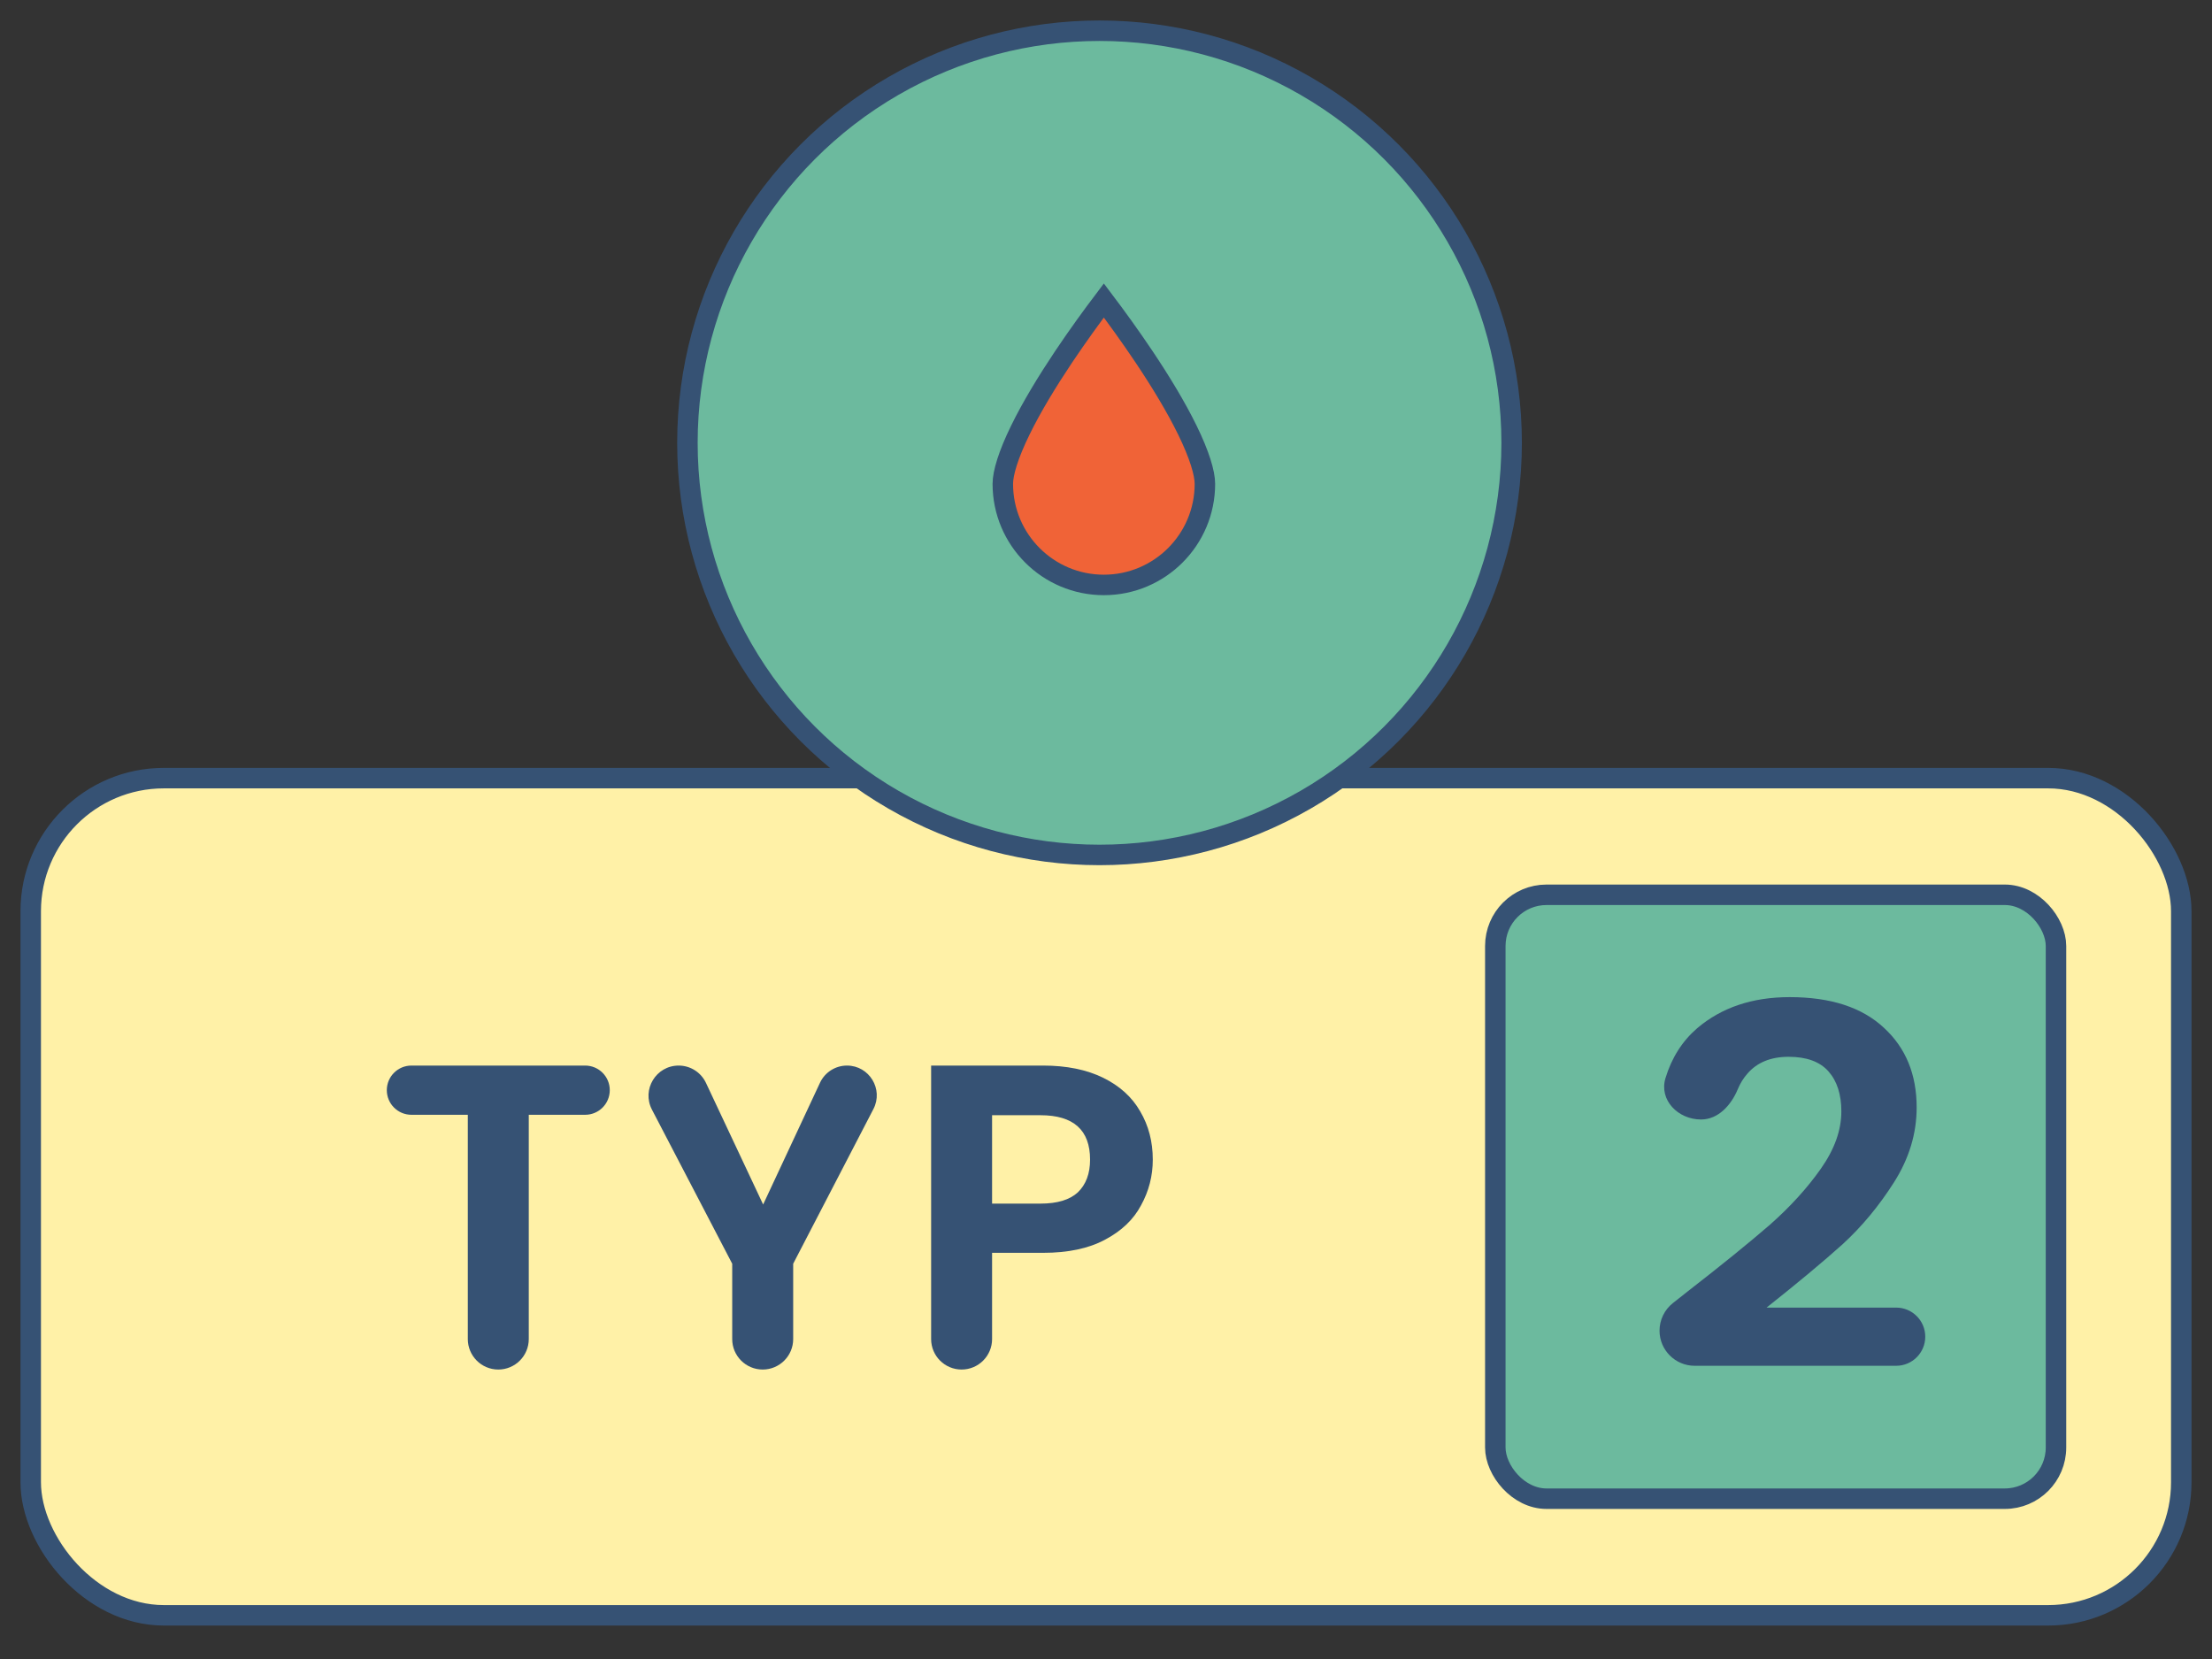
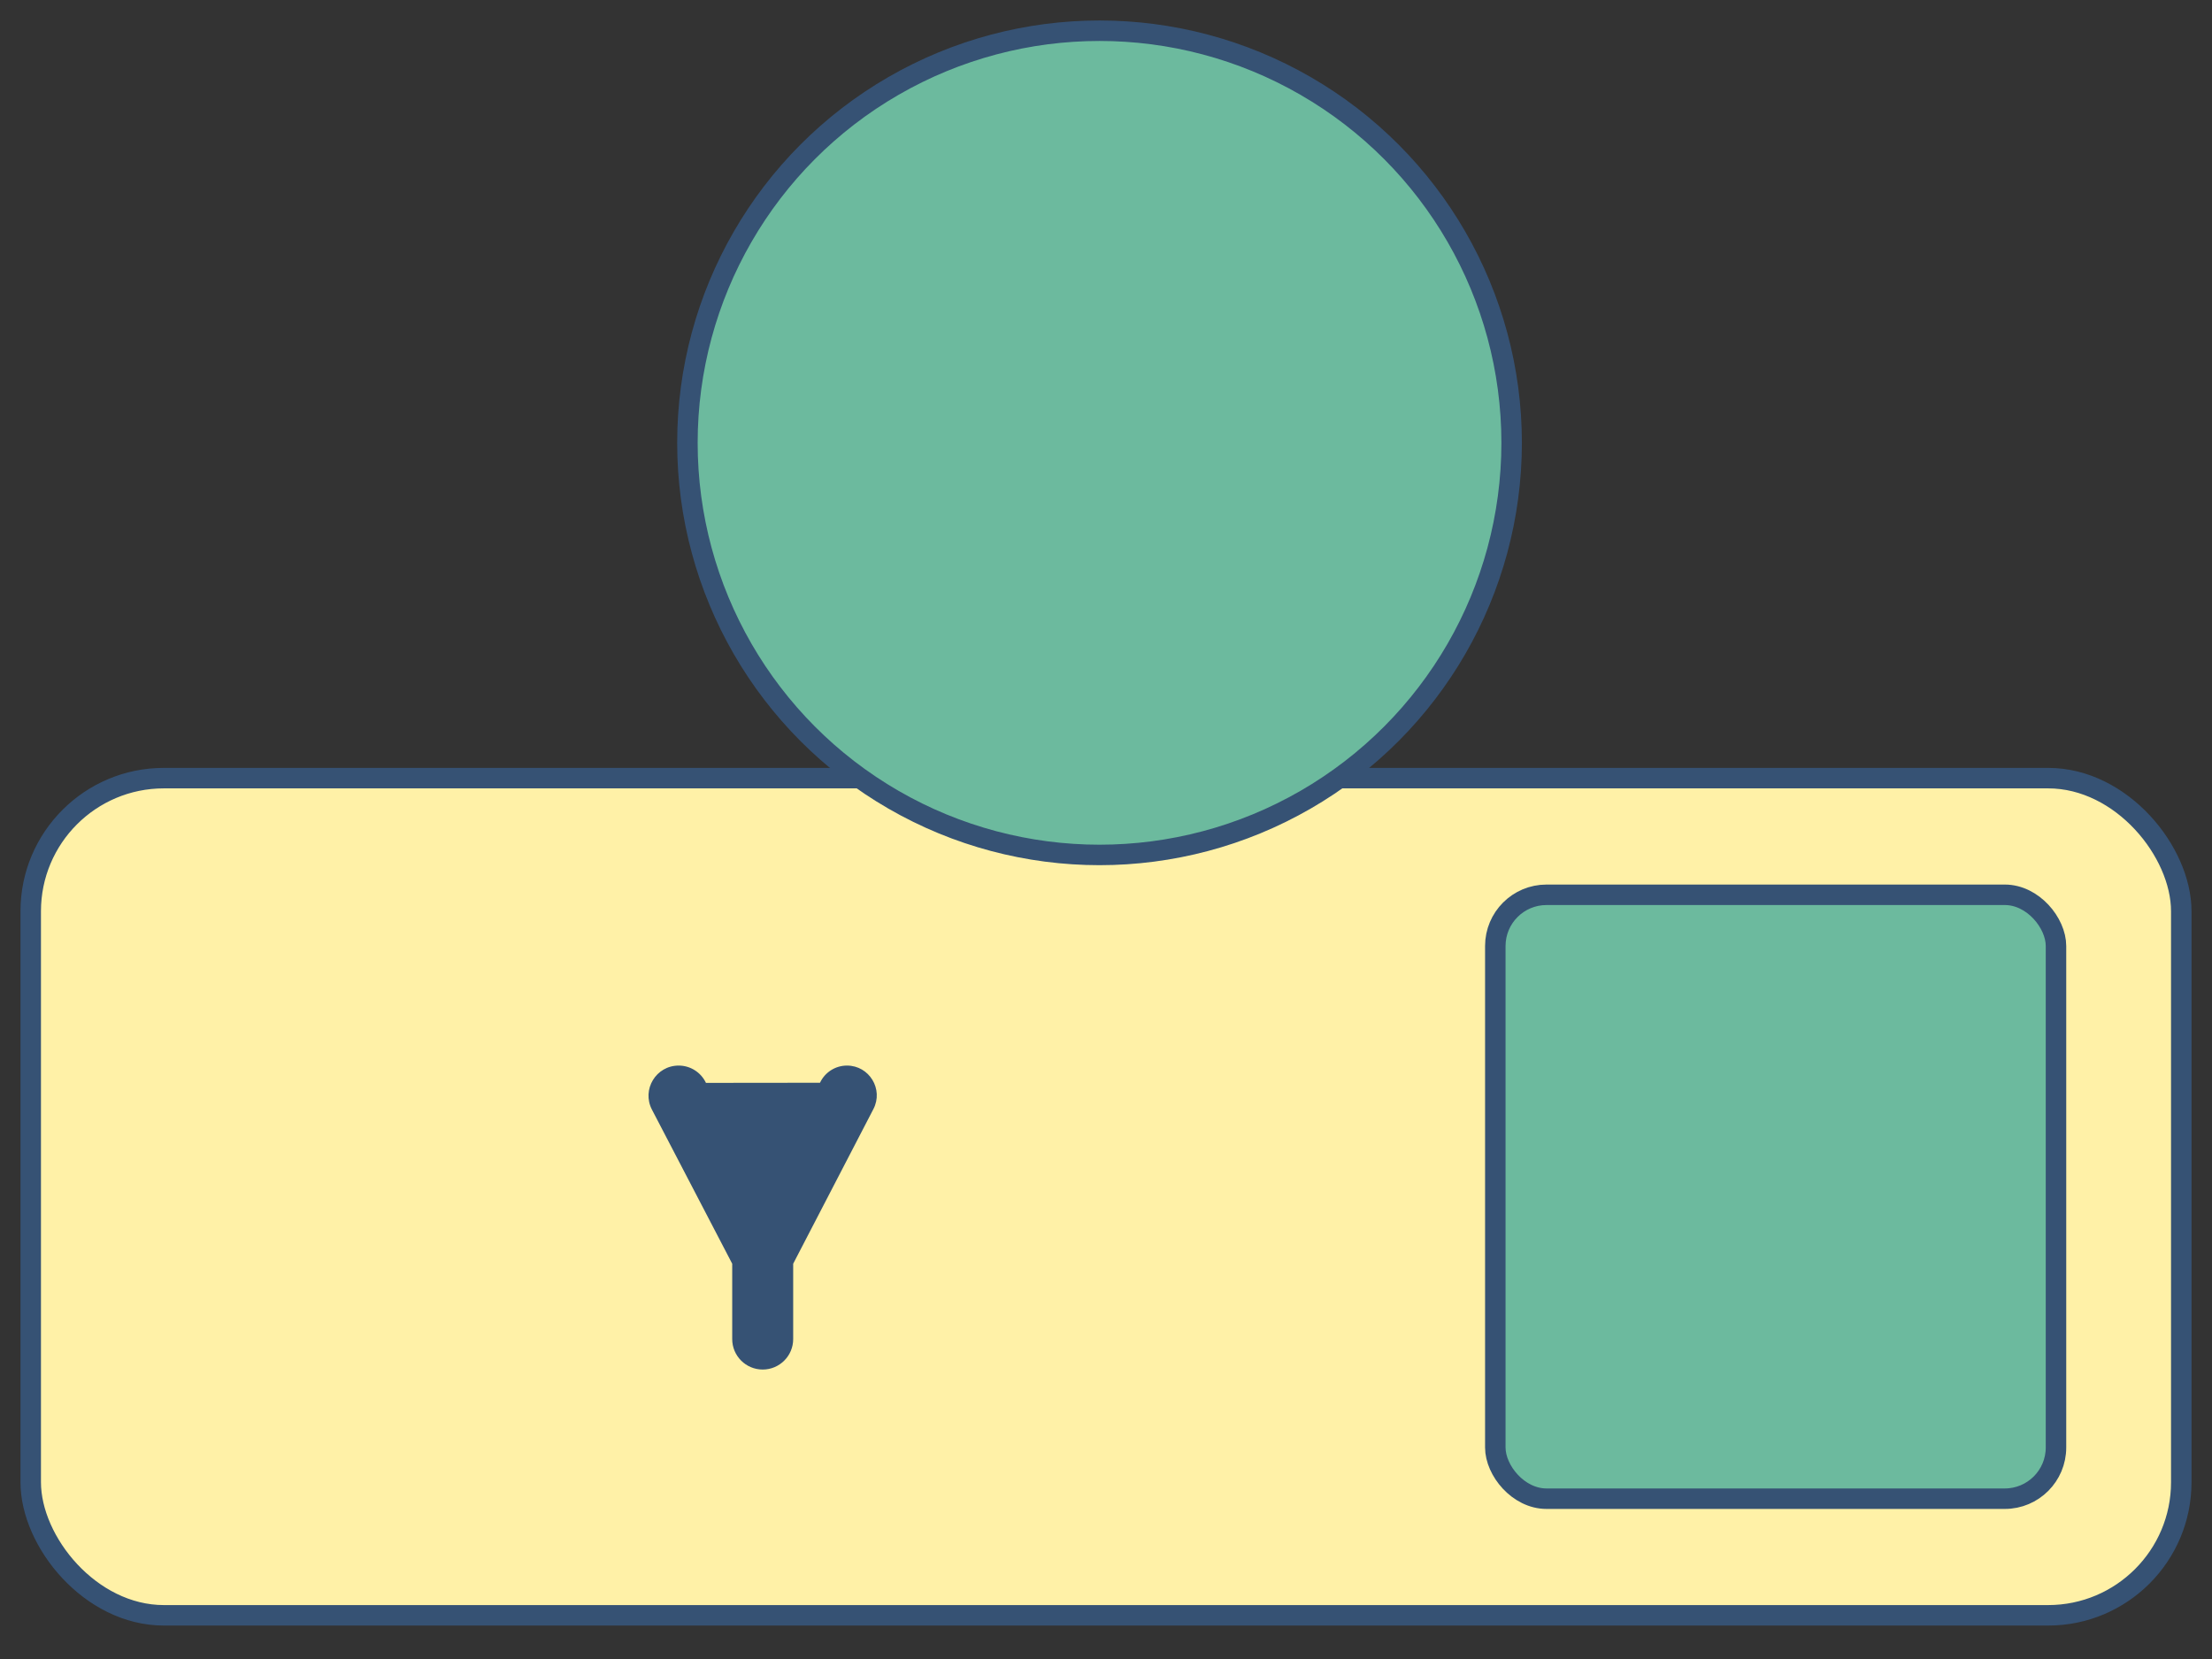
<svg xmlns="http://www.w3.org/2000/svg" width="108" height="81" viewBox="0 0 108 81" fill="none">
  <rect x="0" y="0" width="108" height="81" fill="#333333" stroke="none" />
  <rect x="1.5" y="37.992" width="105" height="40.875" rx="6.5" fill="#FFF1A7" stroke="#365274" strokeWidth="3" />
  <rect x="73.008" y="43.688" width="27.375" height="29.485" rx="2.5" fill="#6CBA9E" stroke="#365274" strokeWidth="3" />
-   <path d="M82.392 63.059C84.073 61.753 85.412 60.667 86.41 59.802C87.408 58.921 88.24 58.006 88.905 57.059C89.57 56.112 89.903 55.182 89.903 54.267C89.903 53.435 89.693 52.782 89.273 52.308C88.853 51.835 88.205 51.598 87.329 51.598C86.454 51.598 85.78 51.876 85.307 52.431C85.118 52.646 84.966 52.894 84.849 53.175C84.526 53.954 83.896 54.659 83.053 54.659V54.659C81.931 54.659 80.99 53.71 81.317 52.637C81.62 51.643 82.136 50.831 82.865 50.202C84.055 49.19 85.561 48.684 87.382 48.684C89.378 48.684 90.91 49.182 91.978 50.178C93.046 51.157 93.58 52.455 93.58 54.072C93.58 55.345 93.212 56.561 92.477 57.721C91.741 58.88 90.901 59.892 89.956 60.757C89.01 61.606 87.776 62.635 86.252 63.843H92.58C93.364 63.843 94 64.479 94 65.263V65.263C94 66.048 93.364 66.684 92.58 66.684H82.742C81.794 66.684 81.026 65.916 81.026 64.969V64.969C81.026 64.443 81.267 63.947 81.679 63.622L82.392 63.059Z" fill="#365274" />
-   <path d="M28.571 52.026C29.234 52.026 29.772 52.564 29.772 53.227V53.227C29.772 53.891 29.234 54.429 28.571 54.429H25.817V65.379C25.817 66.201 25.151 66.867 24.329 66.867V66.867C23.507 66.867 22.841 66.201 22.841 65.379V54.429H20.087C19.424 54.429 18.886 53.891 18.886 53.227V53.227C18.886 52.564 19.424 52.026 20.087 52.026H28.571Z" fill="#365274" />
-   <path d="M41.353 52.026C42.443 52.026 43.146 53.181 42.644 54.149L38.727 61.701V65.379C38.727 66.201 38.06 66.867 37.239 66.867V66.867C36.416 66.867 35.75 66.201 35.75 65.379V61.701L31.831 54.177C31.321 53.198 32.032 52.026 33.136 52.026V52.026C33.706 52.026 34.225 52.355 34.468 52.871L37.26 58.809L40.036 52.865C40.275 52.353 40.789 52.026 41.353 52.026V52.026Z" fill="#365274" />
-   <path d="M56.284 56.619C56.284 57.413 56.093 58.157 55.71 58.851C55.342 59.546 54.753 60.106 53.945 60.531C53.152 60.956 52.145 61.169 50.926 61.169H48.438V65.379C48.438 66.201 47.772 66.867 46.95 66.867V66.867C46.128 66.867 45.462 66.201 45.462 65.379V52.026H50.926C52.074 52.026 53.052 52.225 53.86 52.621C54.668 53.018 55.271 53.564 55.668 54.259C56.079 54.953 56.284 55.74 56.284 56.619ZM50.798 58.766C51.621 58.766 52.23 58.582 52.627 58.214C53.024 57.831 53.222 57.299 53.222 56.619C53.222 55.173 52.414 54.45 50.798 54.45H48.438V58.766H50.798Z" fill="#365274" />
+   <path d="M41.353 52.026C42.443 52.026 43.146 53.181 42.644 54.149L38.727 61.701V65.379C38.727 66.201 38.06 66.867 37.239 66.867V66.867C36.416 66.867 35.75 66.201 35.75 65.379V61.701L31.831 54.177C31.321 53.198 32.032 52.026 33.136 52.026V52.026C33.706 52.026 34.225 52.355 34.468 52.871L40.036 52.865C40.275 52.353 40.789 52.026 41.353 52.026V52.026Z" fill="#365274" />
  <circle cx="53.684" cy="21.621" r="20.121" fill="#6CBA9E" stroke="#365274" strokeWidth="3" />
-   <path d="M58.829 23.625C58.829 26.35 56.62 28.559 53.895 28.559C51.17 28.559 48.962 26.35 48.962 23.625C48.962 23.101 49.227 22.207 49.815 21.005C50.376 19.855 51.14 18.605 51.925 17.431C52.627 16.383 53.331 15.417 53.895 14.671C54.459 15.417 55.163 16.383 55.865 17.431C56.651 18.605 57.414 19.855 57.976 21.005C58.563 22.207 58.829 23.101 58.829 23.625Z" fill="#F06337" stroke="#365274" strokeWidth="3" />
</svg>